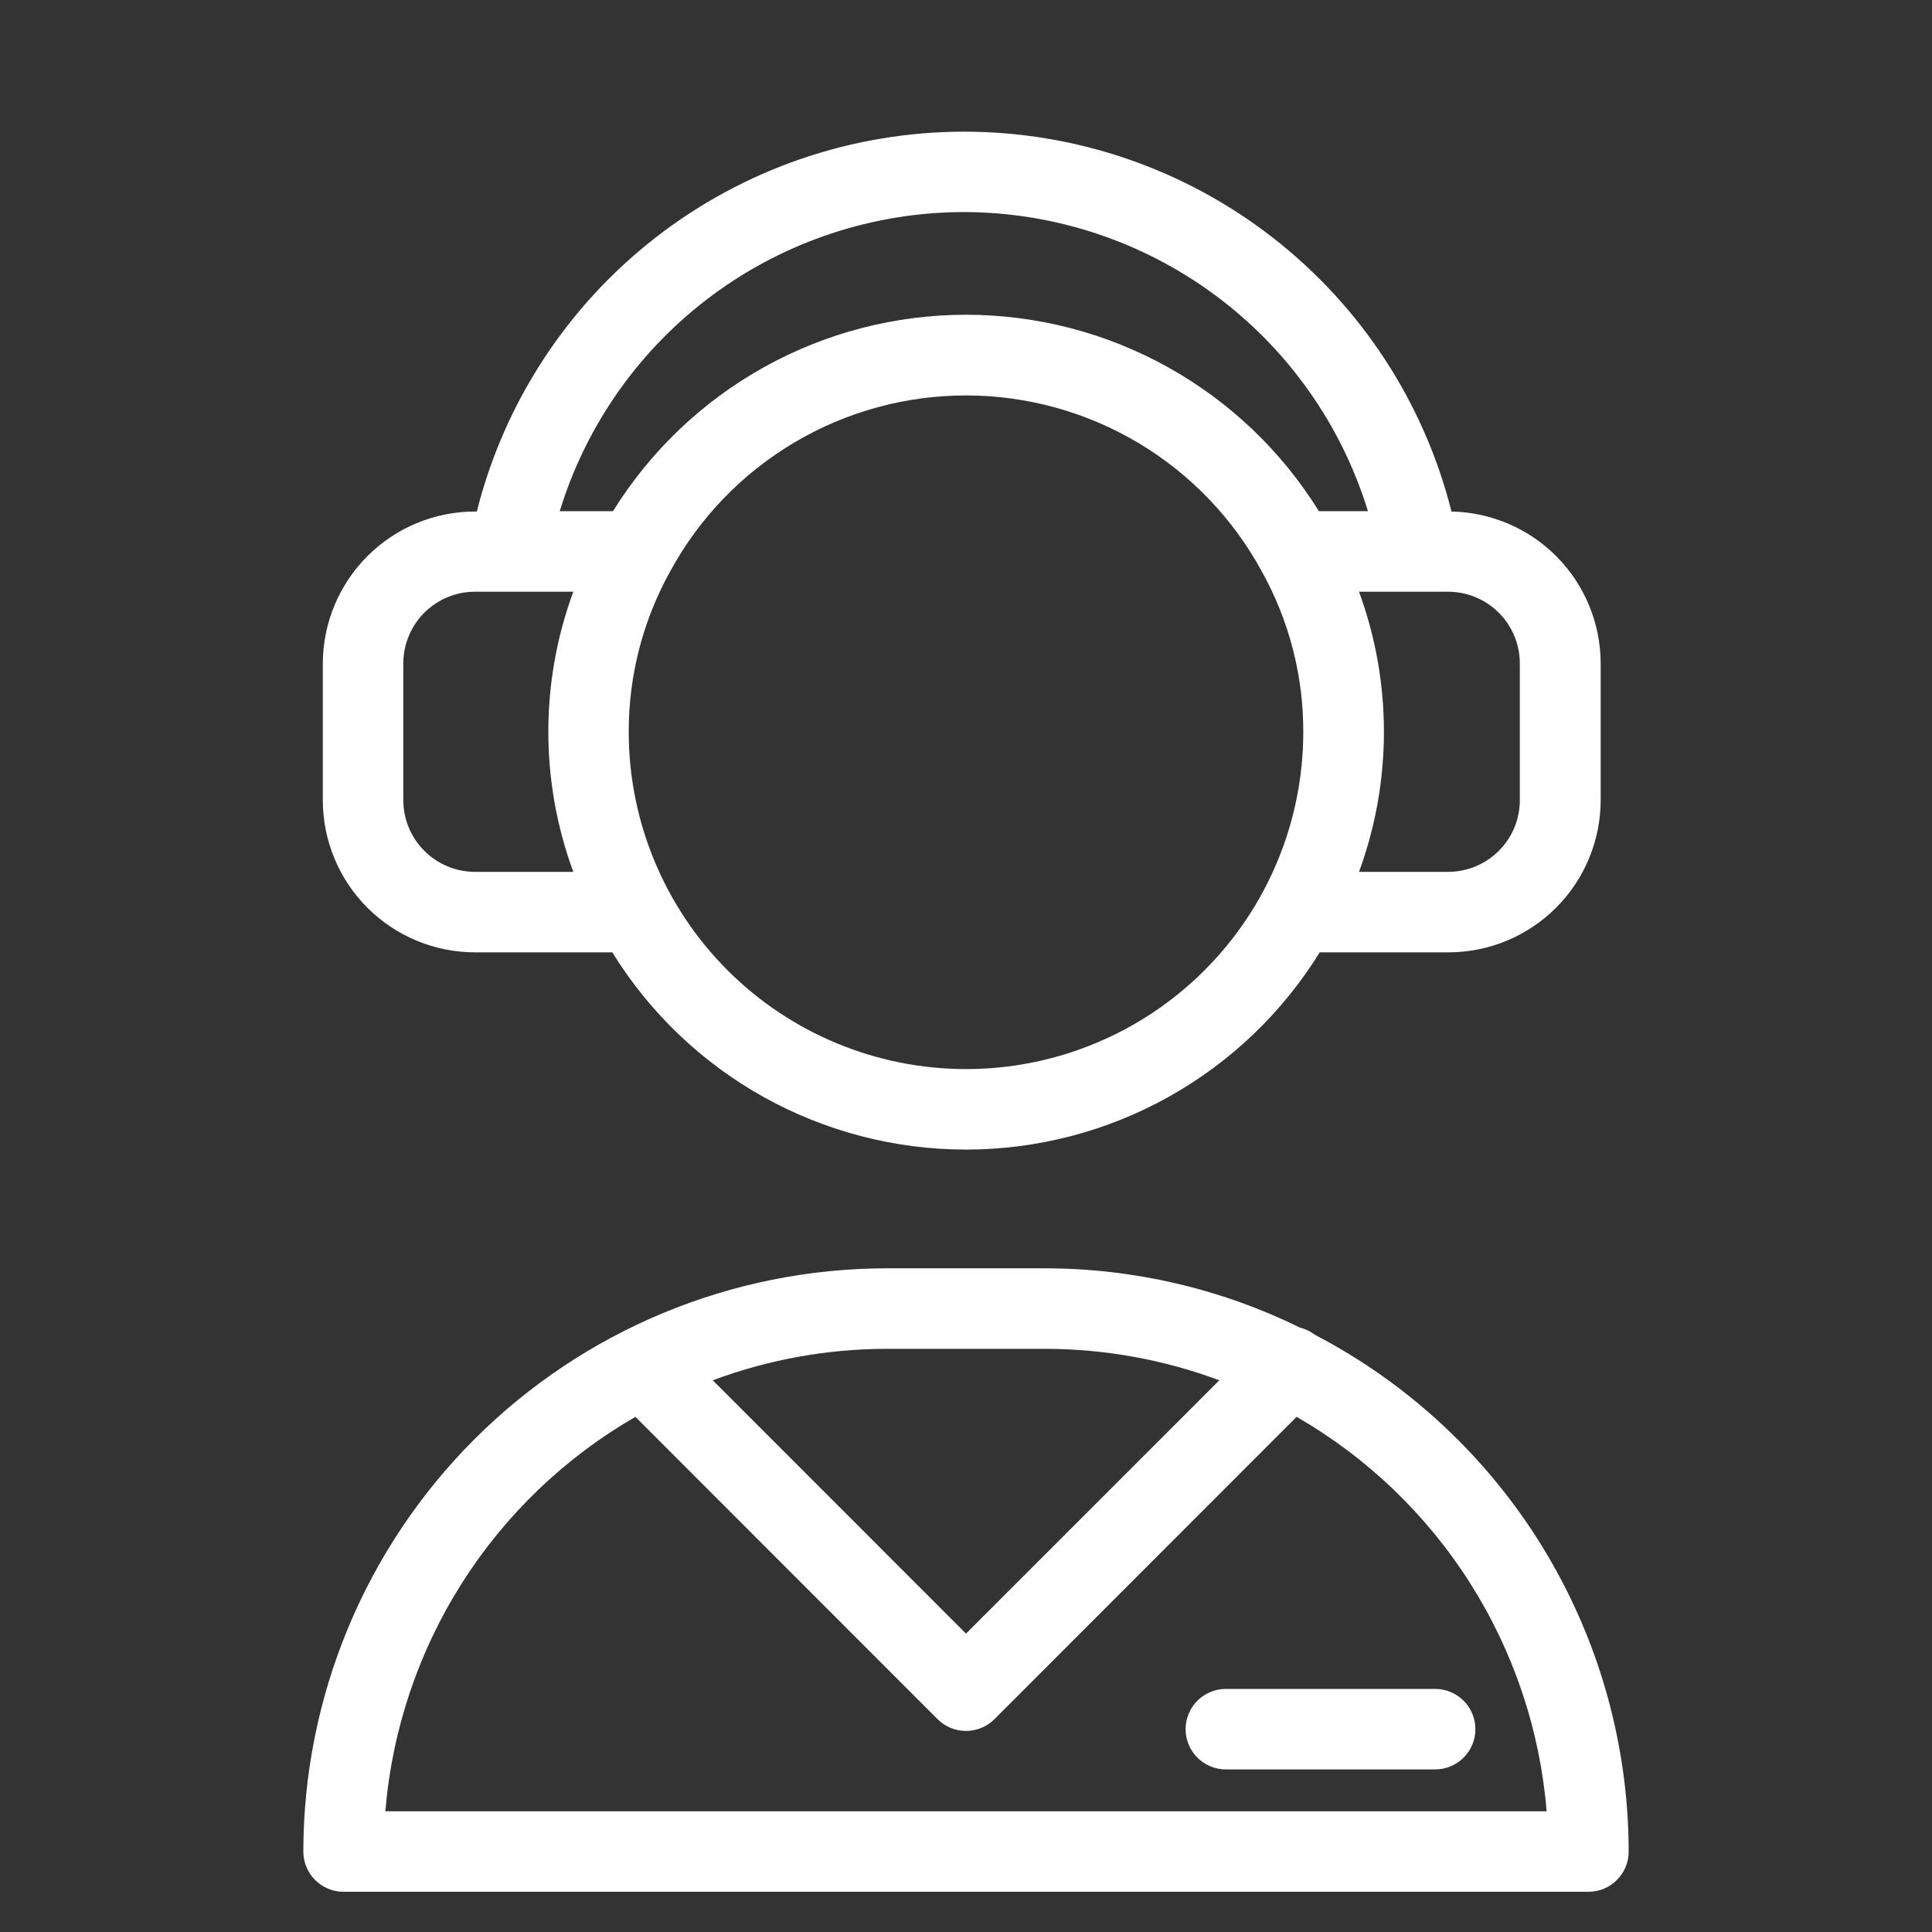
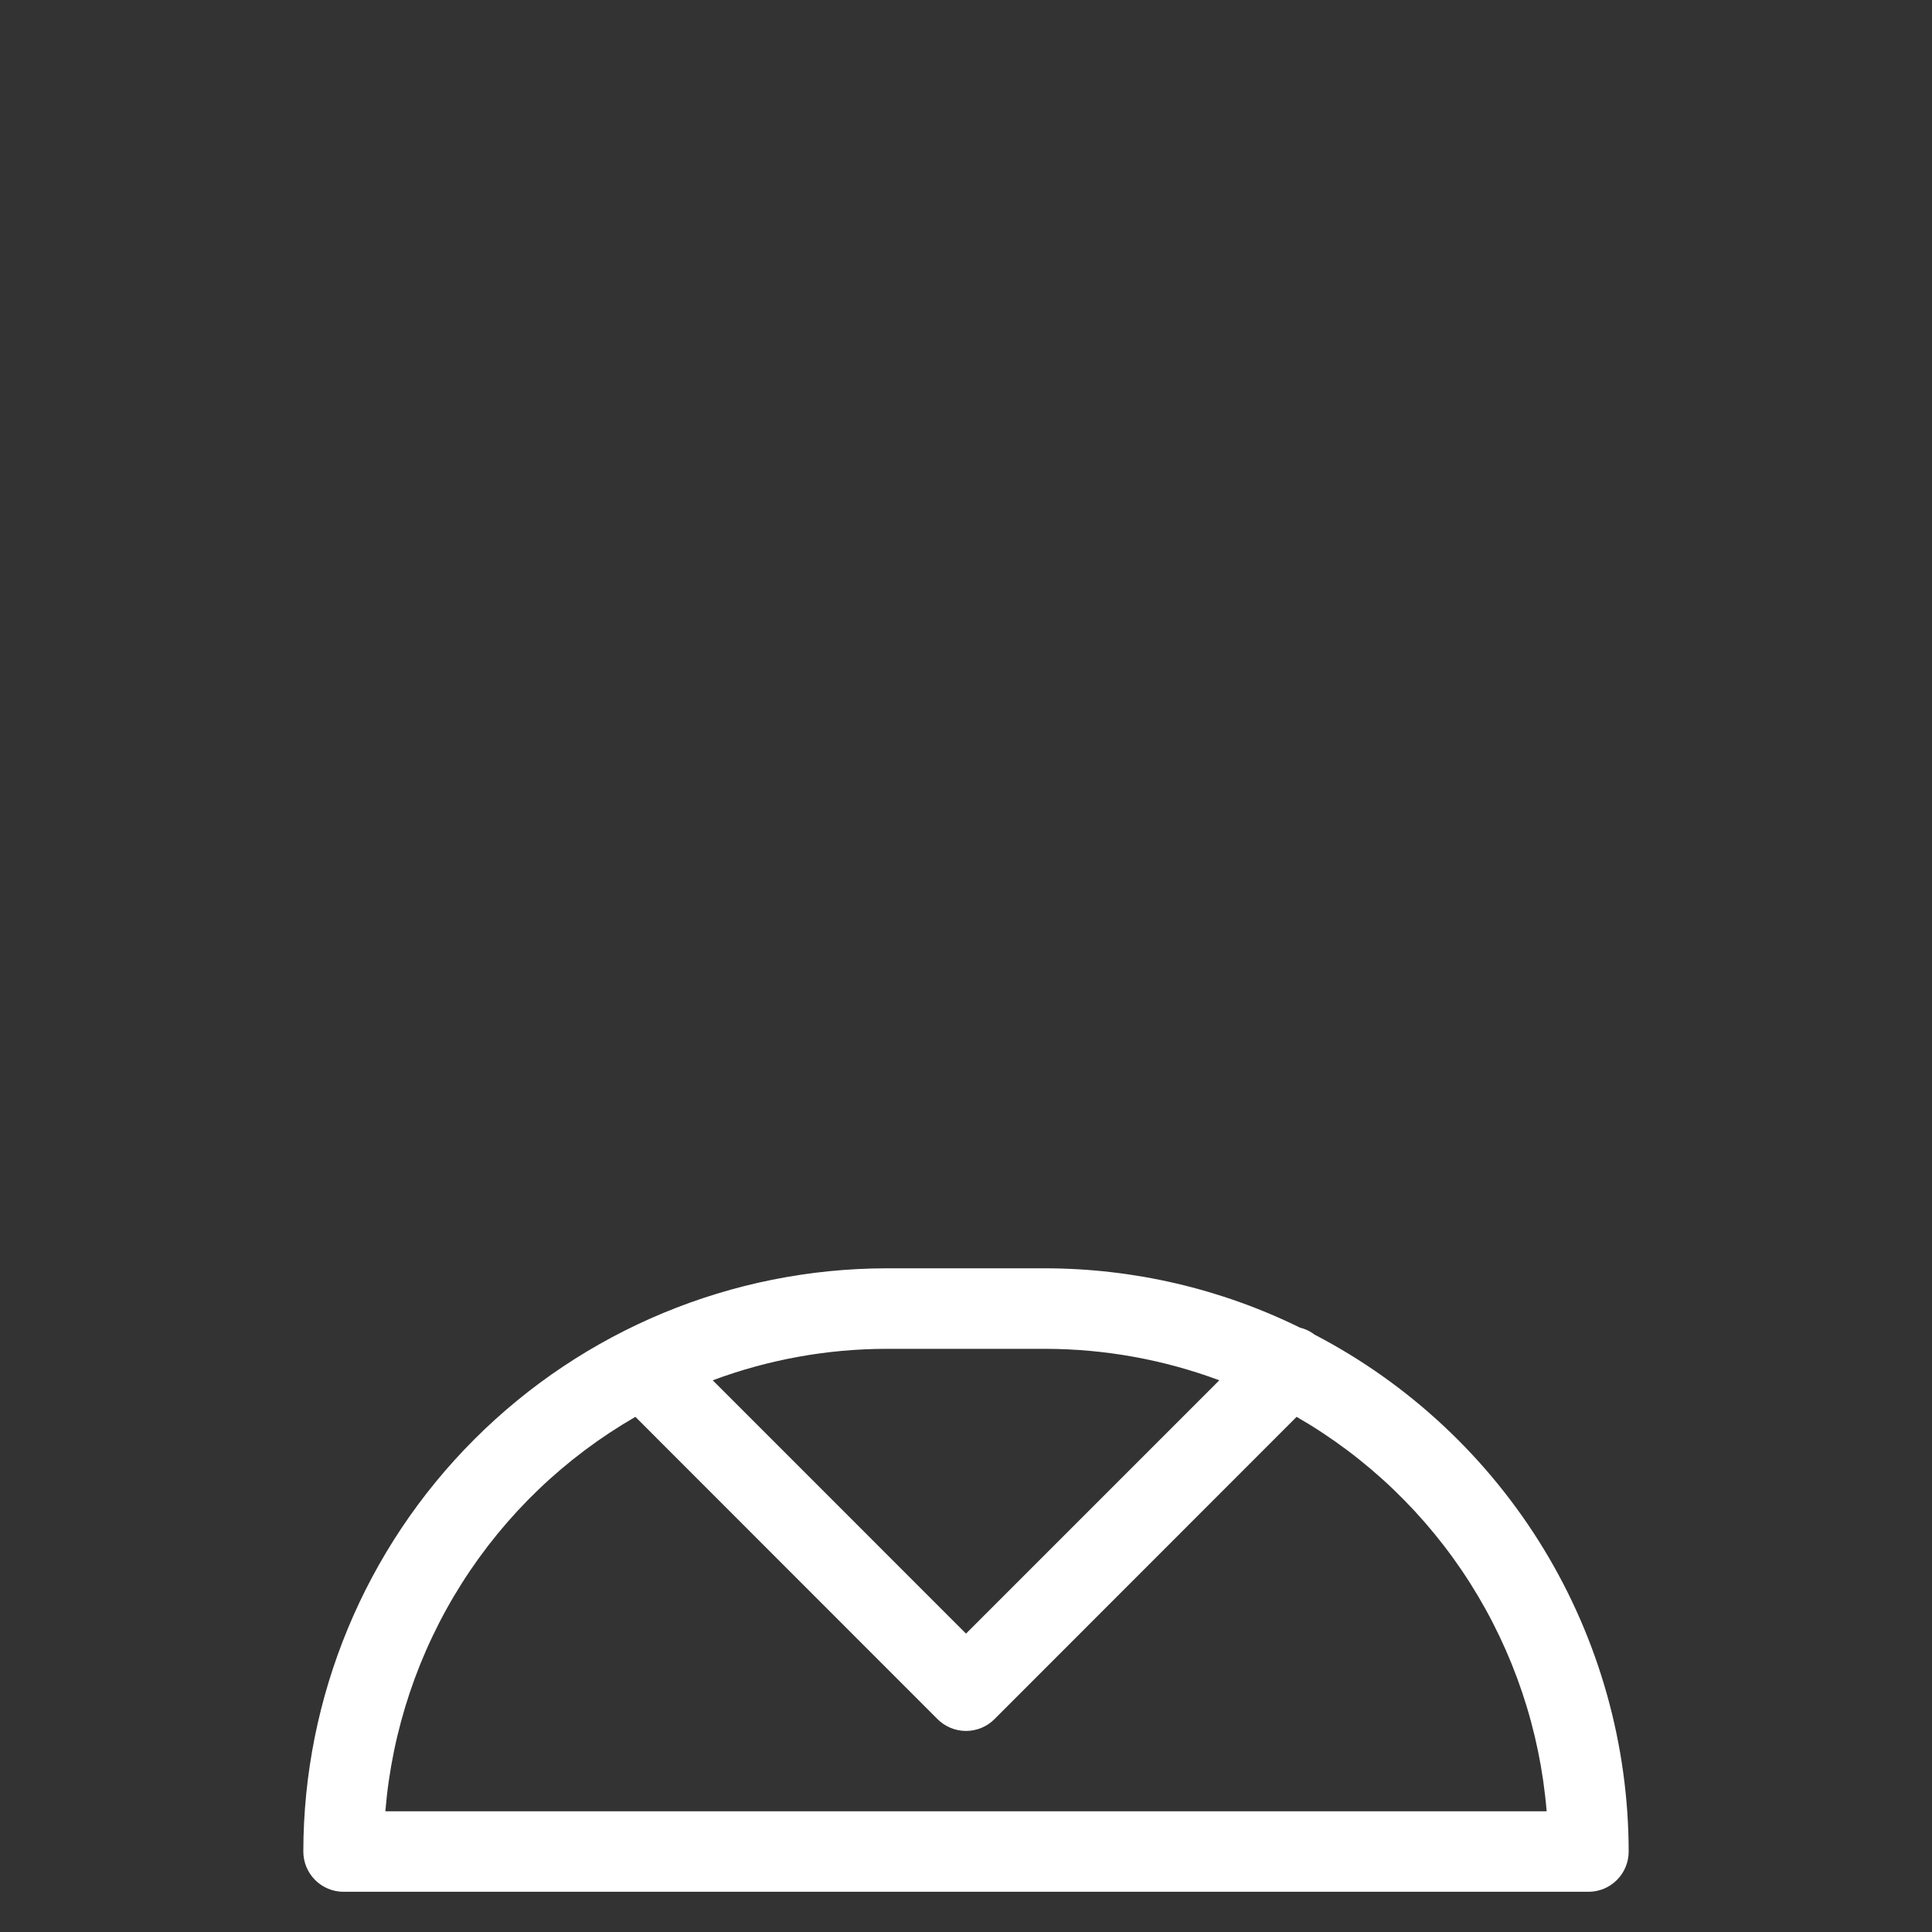
<svg xmlns="http://www.w3.org/2000/svg" width="59" height="59" viewBox="0 0 59 59" fill="none">
  <rect x="0" y="0" width="59" height="59" fill="#333333" stroke="none" />
  <path d="M40.147 40.758C40.014 40.656 39.862 40.583 39.7 40.544C37.281 39.355 34.622 38.736 31.926 38.732H27.074C22.352 38.738 17.824 40.616 14.485 43.955C11.146 47.294 9.268 51.821 9.263 56.543C9.263 56.869 9.393 57.182 9.623 57.412C9.854 57.643 10.166 57.772 10.492 57.772H48.508C48.834 57.772 49.147 57.643 49.377 57.412C49.608 57.182 49.737 56.869 49.737 56.543C49.733 53.287 48.838 50.094 47.147 47.311C45.456 44.528 43.035 42.262 40.147 40.758ZM31.926 41.191C33.739 41.194 35.537 41.519 37.236 42.152L29.5 49.888L21.766 42.152C23.464 41.519 25.261 41.193 27.074 41.191H31.926ZM11.768 55.314C11.972 52.838 12.773 50.449 14.103 48.351C15.433 46.253 17.252 44.509 19.404 43.268L28.63 52.499C28.744 52.614 28.88 52.704 29.029 52.766C29.178 52.828 29.338 52.86 29.5 52.86C29.662 52.86 29.822 52.828 29.971 52.766C30.12 52.704 30.256 52.614 30.37 52.499L39.596 43.268C41.749 44.508 43.568 46.253 44.898 48.351C46.227 50.449 47.029 52.838 47.232 55.314H11.768Z" fill="white" />
-   <path d="M36.206 52.806C36.206 53.132 36.336 53.444 36.566 53.675C36.797 53.906 37.109 54.035 37.435 54.035H43.827C44.153 54.035 44.466 53.906 44.696 53.675C44.927 53.444 45.056 53.132 45.056 52.806C45.056 52.48 44.927 52.167 44.696 51.937C44.466 51.706 44.153 51.577 43.827 51.577H37.435C37.109 51.577 36.797 51.706 36.566 51.937C36.336 52.167 36.206 52.48 36.206 52.806ZM14.504 29.083H18.698C19.836 30.924 21.425 32.444 23.316 33.499C25.207 34.553 27.335 35.106 29.5 35.106C31.665 35.106 33.793 34.553 35.684 33.499C37.575 32.444 39.164 30.924 40.302 29.083H44.235C45.467 29.082 46.648 28.592 47.519 27.721C48.39 26.85 48.88 25.669 48.882 24.437V20.258C48.879 19.043 48.401 17.877 47.55 17.01C46.698 16.143 45.541 15.645 44.326 15.621C43.492 12.306 41.574 9.365 38.878 7.264C36.182 5.163 32.862 4.021 29.444 4.021C26.025 4.021 22.705 5.163 20.009 7.264C17.313 9.365 15.395 12.306 14.561 15.621H14.504C13.274 15.622 12.094 16.111 11.224 16.98C10.353 17.849 9.862 19.027 9.858 20.258V24.437C9.859 25.669 10.349 26.85 11.22 27.721C12.091 28.592 13.272 29.082 14.504 29.083ZM29.5 32.648C26.768 32.647 24.149 31.561 22.217 29.63C20.286 27.698 19.2 25.079 19.2 22.347C19.198 20.626 19.637 18.933 20.476 17.43C21.361 15.809 22.667 14.455 24.257 13.513C25.847 12.571 27.661 12.074 29.509 12.076C31.357 12.078 33.17 12.578 34.758 13.523C36.346 14.468 37.65 15.824 38.532 17.448C39.37 18.951 39.806 20.644 39.8 22.364C39.797 25.093 38.709 27.709 36.778 29.637C34.847 31.566 32.229 32.648 29.5 32.648ZM46.413 20.258V24.437C46.413 25.017 46.182 25.573 45.772 25.983C45.362 26.393 44.806 26.624 44.225 26.625H41.502C42.516 23.863 42.516 20.831 41.502 18.07H44.225C44.805 18.071 45.361 18.302 45.771 18.712C46.181 19.122 46.412 19.678 46.413 20.258ZM29.434 6.476C32.197 6.48 34.886 7.369 37.107 9.013C39.328 10.657 40.964 12.97 41.775 15.611H40.277C39.14 13.777 37.553 12.263 35.666 11.213C33.78 10.163 31.657 9.612 29.499 9.612C27.34 9.612 25.217 10.163 23.331 11.213C21.445 12.263 19.858 13.777 18.72 15.611H17.093C17.903 12.969 19.538 10.656 21.759 9.012C23.981 7.368 26.67 6.479 29.434 6.476ZM12.316 20.258C12.317 19.677 12.548 19.121 12.958 18.711C13.368 18.301 13.924 18.07 14.504 18.07H17.508C16.491 20.831 16.491 23.864 17.508 26.625H14.504C13.924 26.624 13.368 26.393 12.958 25.983C12.548 25.573 12.317 25.017 12.316 24.437V20.258Z" fill="white" />
</svg>